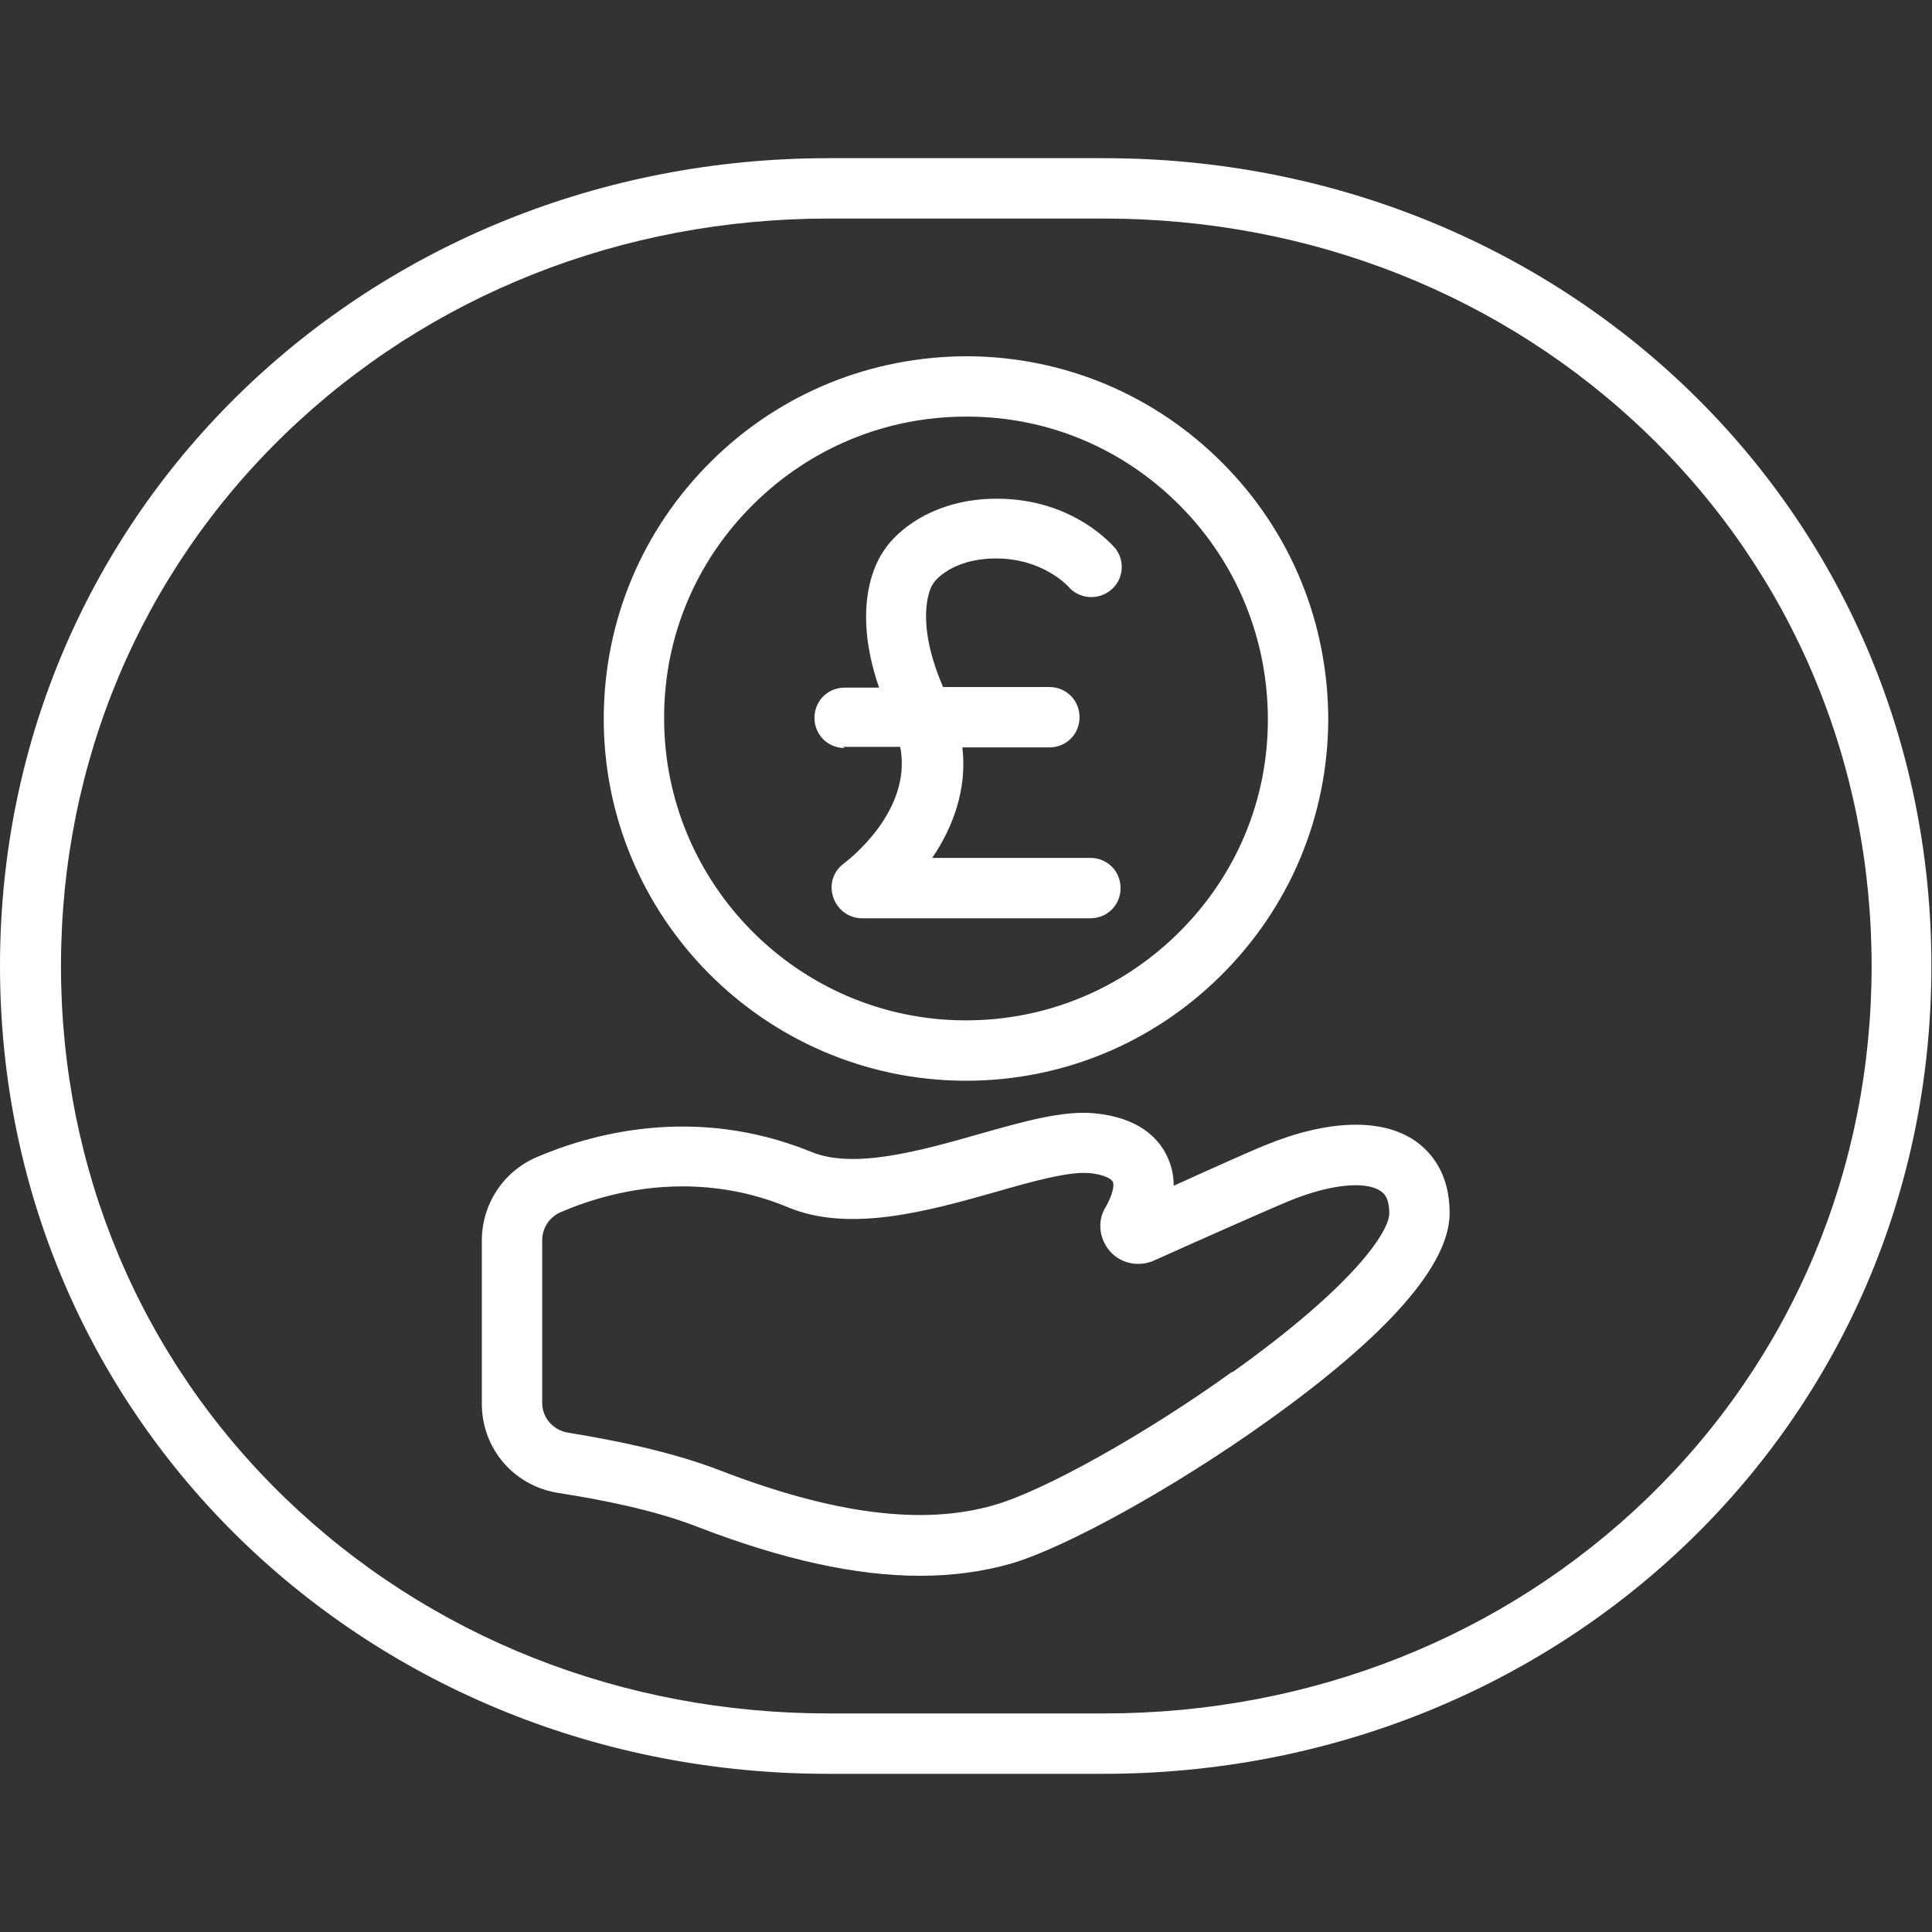
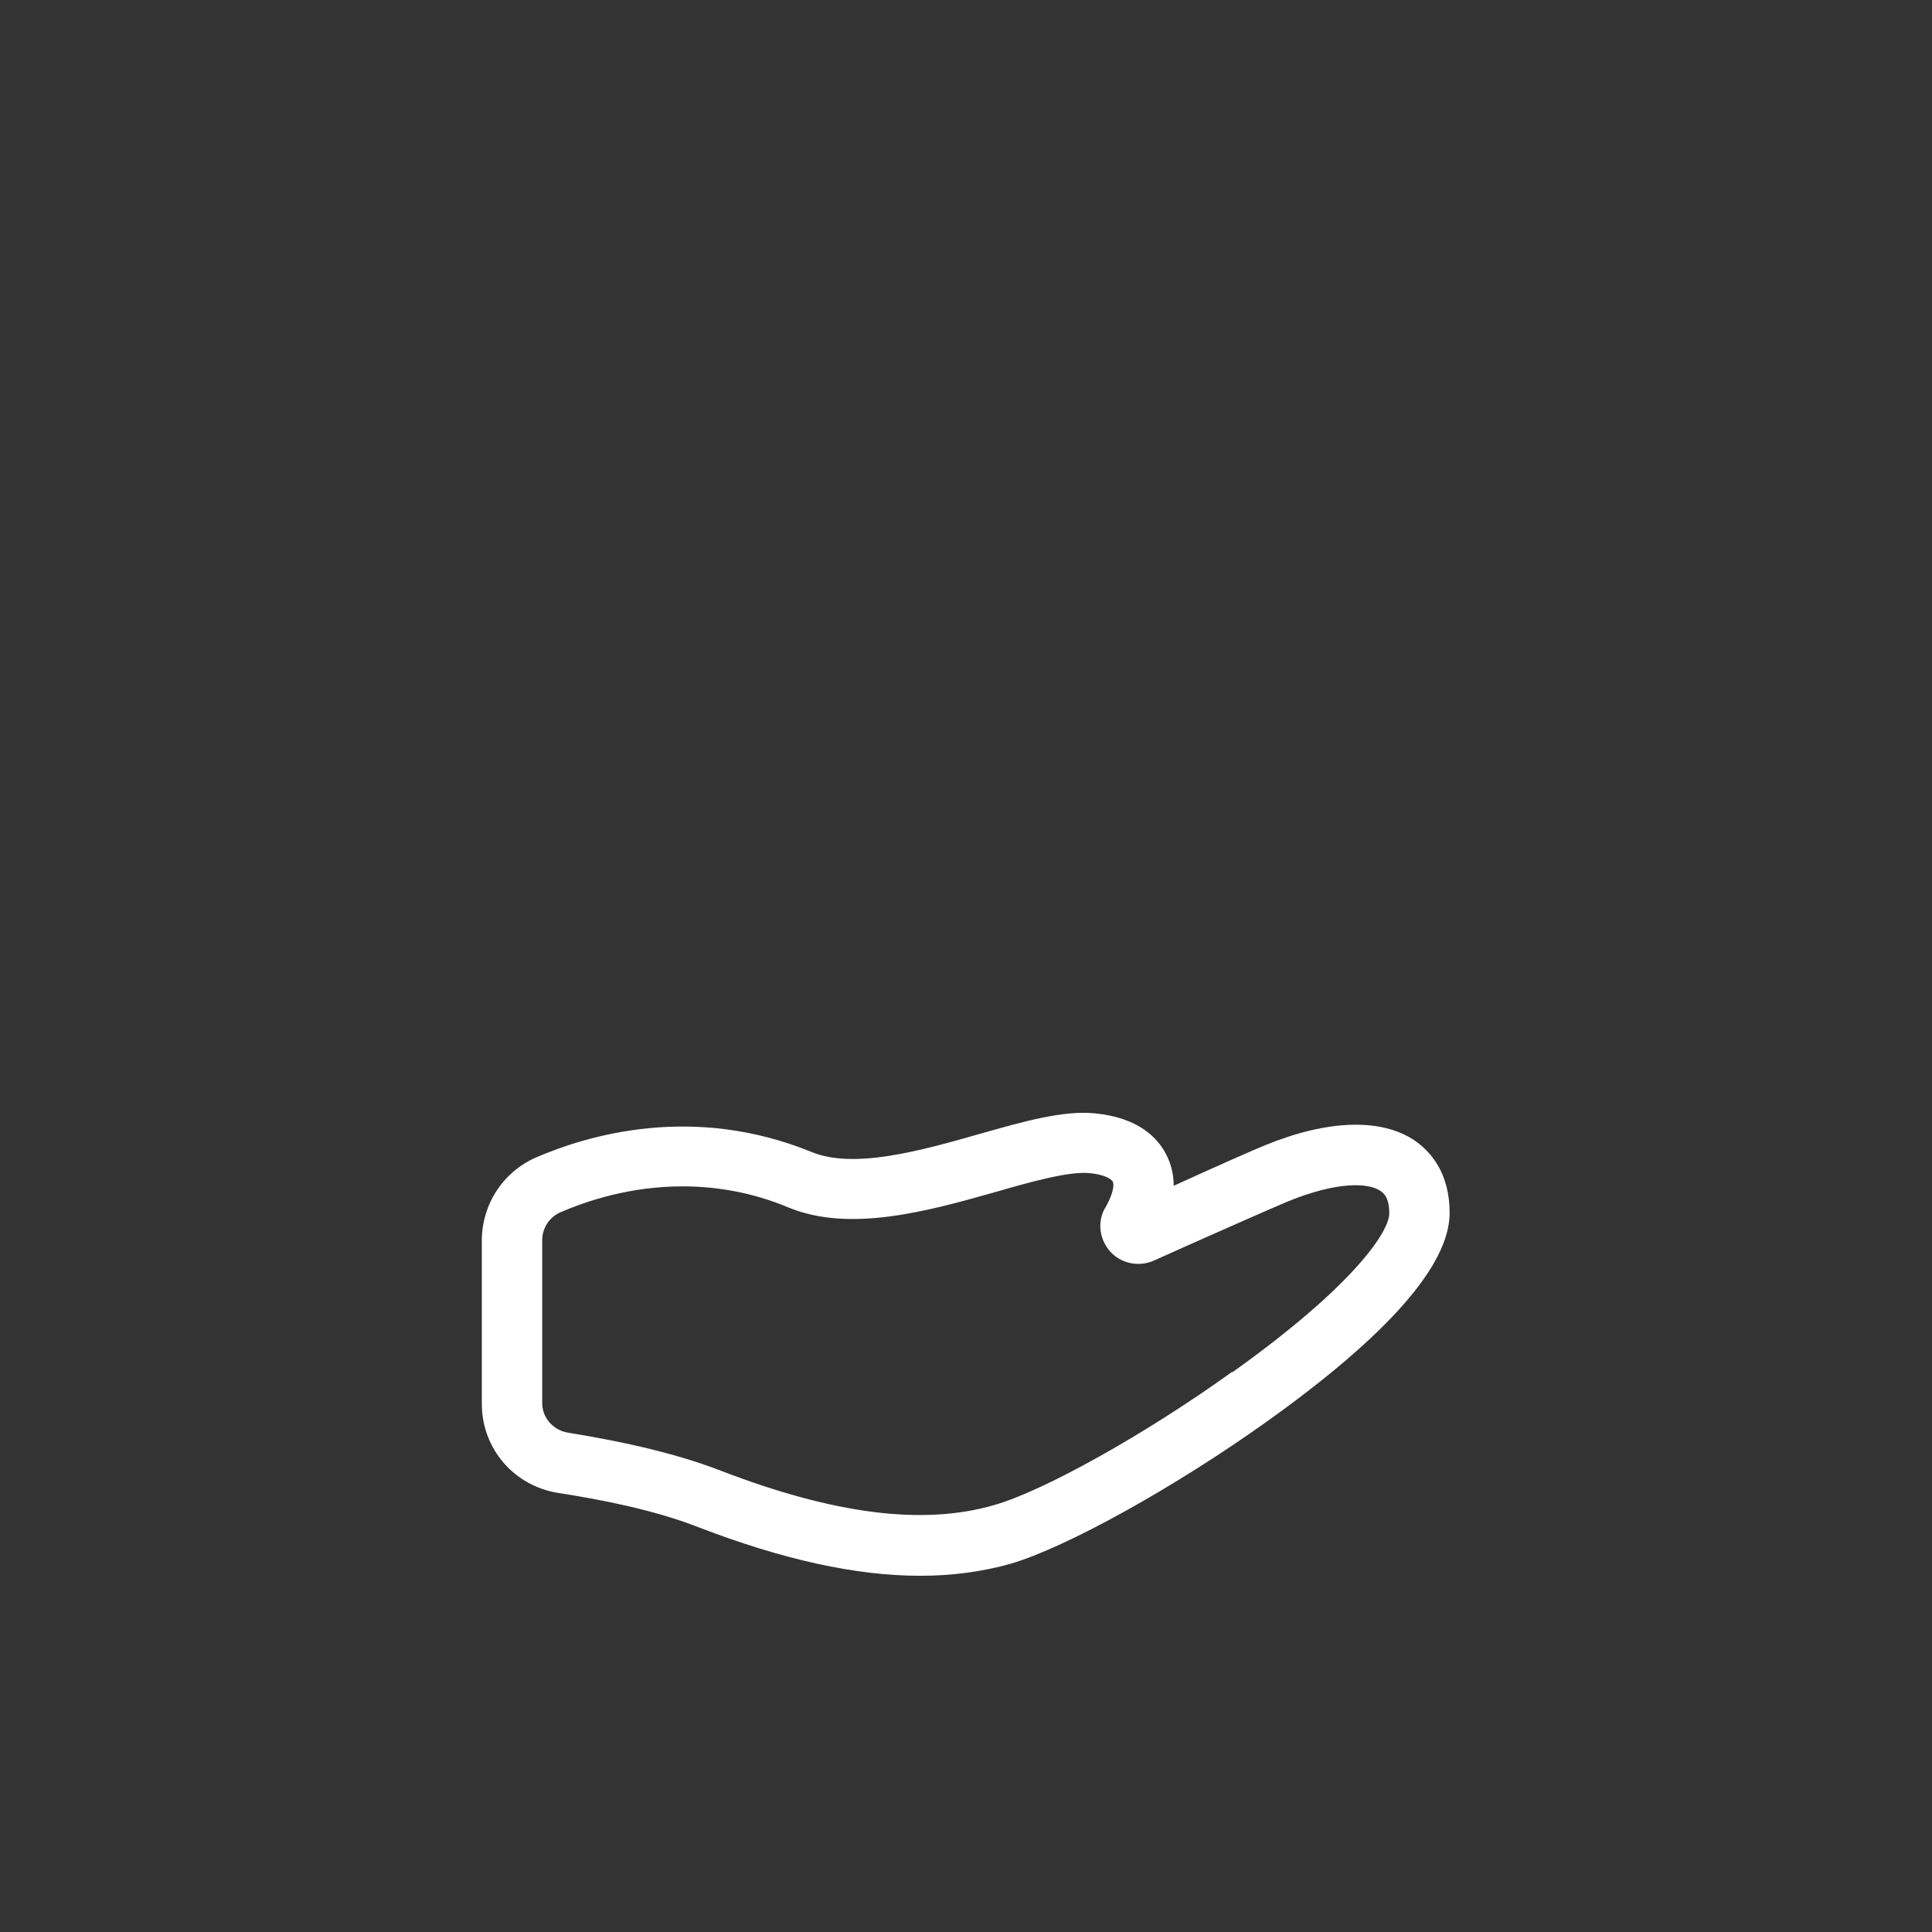
<svg xmlns="http://www.w3.org/2000/svg" width="64" height="64" viewBox="0 0 64 64" fill="none">
  <rect x="0" y="0" width="64" height="64" fill="#333333" stroke="none" />
-   <path d="M36.58 7.24C43.42 7.24 49.82 9.78 54.58 14.38C59.36 19 62 25.26 62 32C62 38.74 59.36 45 54.58 49.62C49.82 54.22 43.42 56.76 36.58 56.76H27.44C20.6 56.76 14.2 54.22 9.44 49.62C4.66 45 2.02 38.74 2.02 32C2.02 25.26 4.66 19 9.44 14.38C14.2 9.78 20.6 7.24 27.44 7.24H36.58ZM36.58 5.24H27.44C12.28 5.24 0 16.86 0 32C0 47.14 12.28 58.76 27.42 58.76H36.56C51.7 58.76 63.98 47.16 63.98 32C63.98 16.84 51.72 5.24 36.58 5.24Z" fill="white" />
-   <path d="M31.94 35.801H32C35.18 35.801 38.18 34.561 40.44 32.321C42.72 30.061 43.98 27.061 44 23.861C44 20.661 42.78 17.641 40.52 15.361C38.26 13.081 35.26 11.821 32.06 11.801C28.86 11.801 25.84 13.021 23.56 15.281C21.28 17.541 20.02 20.541 20 23.741C19.96 30.361 25.32 35.761 31.94 35.801ZM24.96 16.701C26.84 14.841 29.34 13.801 32 13.801H32.04C34.72 13.801 37.22 14.861 39.1 16.761C40.98 18.661 42 21.181 42 23.841C42 26.521 40.94 29.021 39.04 30.901C37.16 32.761 34.66 33.801 32 33.801H31.96C26.44 33.781 21.98 29.261 22 23.761C22 21.081 23.06 18.581 24.96 16.701Z" fill="white" />
  <path d="M46.861 37.78C45.761 37.04 44.001 37.08 41.901 37.94C41.641 38.04 40.241 38.66 38.881 39.28C38.881 38.92 38.801 38.58 38.641 38.26C38.361 37.7 37.721 37.02 36.261 36.88C35.221 36.78 33.941 37.14 32.461 37.56C30.501 38.12 28.281 38.74 26.881 38.16C22.961 36.56 19.481 37.6 17.761 38.34C16.661 38.82 15.961 39.9 15.961 41.1V46.5C15.961 48 17.041 49.24 18.521 49.46C19.801 49.66 21.641 50 23.161 50.6C25.921 51.66 28.341 52.2 30.481 52.2C31.561 52.2 32.561 52.06 33.481 51.8C35.321 51.26 38.901 49.28 41.981 47.08C45.981 44.22 48.021 41.9 48.021 40.18C48.021 38.84 47.381 38.14 46.861 37.78ZM40.821 45.44C37.961 47.5 34.561 49.4 32.921 49.86C30.581 50.54 27.621 50.16 23.881 48.72C22.181 48.06 20.181 47.68 18.821 47.46C18.321 47.38 17.961 46.96 17.961 46.48V41.08C17.961 40.68 18.201 40.32 18.561 40.16C19.441 39.78 20.881 39.3 22.601 39.3C23.681 39.3 24.881 39.48 26.121 40C28.161 40.84 30.741 40.12 33.001 39.48C34.181 39.14 35.401 38.8 36.081 38.86C36.541 38.9 36.801 39.04 36.861 39.14C36.921 39.26 36.861 39.56 36.641 39.96C36.341 40.42 36.401 41.02 36.761 41.44C37.121 41.86 37.721 41.98 38.221 41.76C39.861 41.02 42.361 39.92 42.661 39.8C44.321 39.12 45.361 39.18 45.741 39.46C45.821 39.52 46.021 39.64 46.021 40.2C46.021 40.76 44.941 42.52 40.821 45.46" fill="white" />
-   <path d="M27.921 24.739H29.82C30.241 26.88 28.061 28.52 27.96 28.599C27.601 28.86 27.46 29.299 27.601 29.72C27.741 30.14 28.12 30.419 28.561 30.419H36.12C36.681 30.419 37.12 29.98 37.12 29.419C37.12 28.86 36.681 28.419 36.12 28.419H30.881C31.561 27.419 32.041 26.16 31.881 24.759H34.761C35.321 24.759 35.761 24.32 35.761 23.759C35.761 23.2 35.321 22.759 34.761 22.759H31.241C30.3 20.579 30.8 19.52 30.881 19.38C30.921 19.34 30.881 19.38 30.921 19.32C30.941 19.279 31.5 18.5 33.001 18.5C34.501 18.5 35.321 19.36 35.38 19.419C35.721 19.84 36.361 19.899 36.781 19.559C37.221 19.22 37.281 18.579 36.941 18.16C36.88 18.099 35.581 16.52 33.02 16.52C30.941 16.52 29.701 17.579 29.28 18.239C29.041 18.579 28.18 20.04 29.12 22.779H27.98C27.421 22.779 26.98 23.22 26.98 23.779C26.98 24.34 27.421 24.779 27.98 24.779" fill="white" />
</svg>